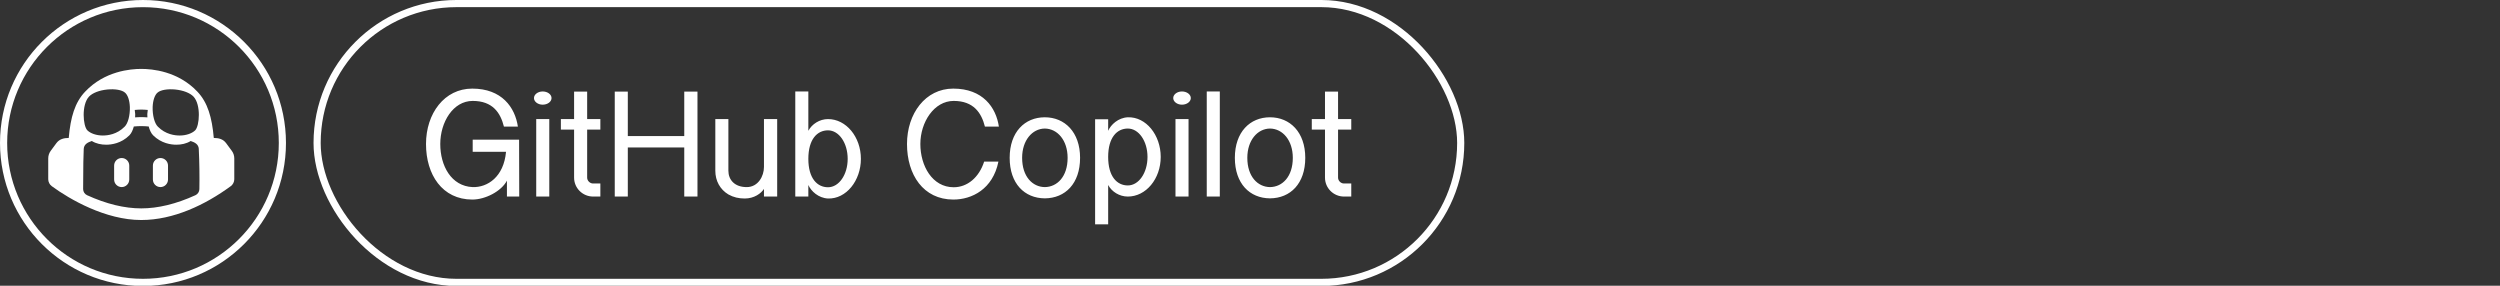
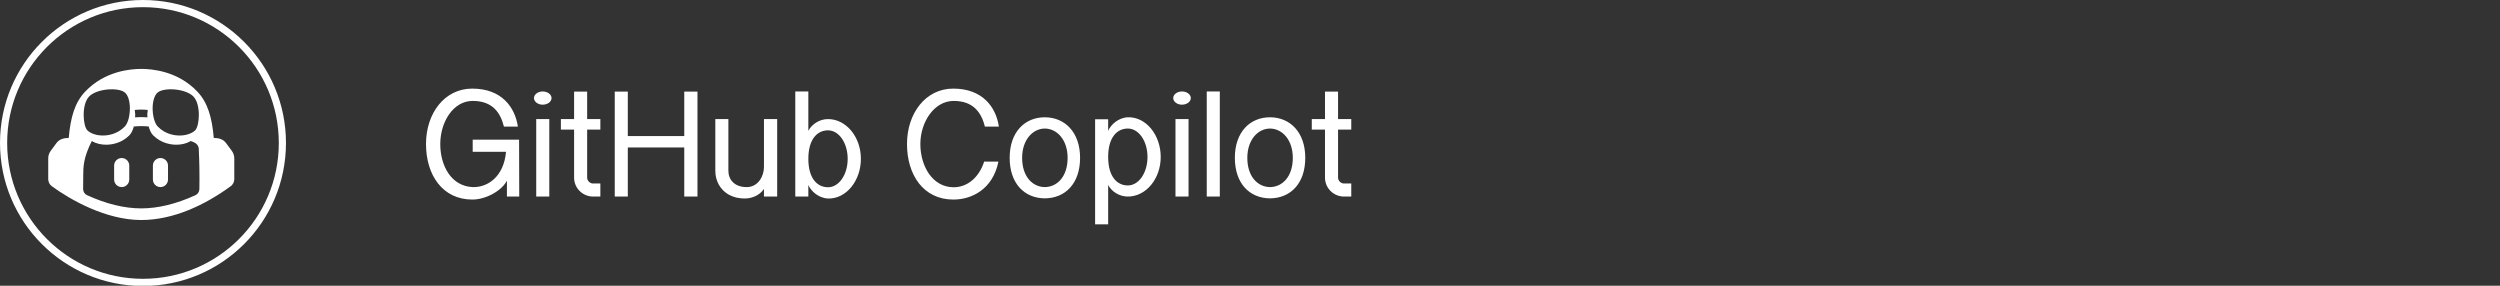
<svg xmlns="http://www.w3.org/2000/svg" width="350" height="40" viewBox="0 0 350 40" fill="none">
  <rect x="0" y="0" width="350" height="40" fill="#333333" stroke="none" />
  <g clip-path="url(#clip0_790_5313)">
-     <rect x="44.395" y="0.5" width="160.105" height="39.034" rx="19.517" stroke="white" stroke-width="1.001" />
    <path d="M61.638 20.161C61.638 23.209 63.172 26.067 66.177 26.194C68.258 26.256 70.528 24.764 70.844 21.254H66.177V19.552H72.672C72.672 19.699 72.693 27.518 72.693 27.518H70.97V25.29C70.192 26.782 67.943 27.938 66.135 27.938C61.911 27.938 59.641 24.449 59.641 20.161C59.641 15.873 62.226 12.405 66.114 12.405C70.255 12.405 72.105 15.033 72.504 17.723H70.549C70.066 15.789 68.973 14.129 66.177 14.129C63.424 14.129 61.638 17.113 61.638 20.161ZM76.9 27.518H75.071V16.672H76.9V27.518ZM75.975 14.654C75.303 14.654 74.756 14.234 74.756 13.729C74.756 13.225 75.303 12.805 75.975 12.805C76.669 12.805 77.215 13.225 77.215 13.729C77.215 14.234 76.669 14.654 75.975 14.654ZM84.051 18.143H82.202V24.869C82.202 25.311 82.601 25.689 83.022 25.689H84.051V27.518H83.043C81.571 27.518 80.373 26.341 80.373 24.869V18.143H78.523V16.672H80.373V12.826H82.202V16.672H84.051V18.143ZM95.796 12.826H97.646V27.518H95.796V20.645H87.893V27.518H86.065V12.826H87.893V19.047H95.796V12.826ZM100.145 23.902V16.672H101.974V23.902C101.974 25.164 102.836 26.194 104.538 26.194C106.136 26.194 106.955 24.659 106.955 23.377V16.672H108.805V27.518H106.955V26.446C106.556 27.076 105.589 27.791 104.265 27.791C103.424 27.791 102.689 27.623 101.974 27.223C100.818 26.53 100.145 25.332 100.145 23.902ZM115.922 16.672C118.465 16.672 120.525 19.173 120.525 22.242C120.525 25.29 118.465 27.875 115.922 27.791C114.577 27.728 113.547 26.761 113.168 25.899V27.518H111.34V12.805H113.168V18.311C113.673 17.366 114.745 16.672 115.922 16.672ZM115.922 26.215C117.456 26.215 118.675 24.449 118.675 22.242C118.675 20.014 117.456 18.248 115.922 18.248C114.409 18.248 113.168 19.489 113.168 22.242C113.168 24.974 114.409 26.215 115.922 26.215ZM137.783 22.62H139.78C139.002 26.488 136.06 27.938 133.474 27.938C129.25 27.938 126.98 24.449 126.98 20.161C126.98 15.894 129.565 12.405 133.453 12.405C137.594 12.405 139.444 15.033 139.843 17.723H137.888C137.405 15.81 136.312 14.129 133.516 14.129C130.763 14.129 128.85 17.113 128.85 20.161C128.85 23.209 130.511 26.215 133.516 26.215C135.429 26.215 137.069 24.848 137.783 22.62ZM146.272 16.42C149.067 16.42 151.211 18.501 151.211 22.095C151.211 25.71 149.13 27.749 146.272 27.77C143.434 27.749 141.353 25.71 141.353 22.095C141.353 18.48 143.476 16.42 146.272 16.42ZM146.272 26.194C148.016 26.172 149.466 24.722 149.466 22.095C149.466 19.657 148.058 18.017 146.272 17.996C144.506 18.017 143.098 19.657 143.098 22.095C143.098 24.722 144.548 26.172 146.272 26.194ZM162.5 21.969C162.5 25.038 160.44 27.518 157.897 27.518C156.72 27.518 155.648 26.845 155.143 25.899V31.406H153.315V16.693H155.143V18.311C155.521 17.45 156.551 16.483 157.897 16.42C160.44 16.336 162.5 18.9 162.5 21.969ZM160.65 21.969C160.65 19.762 159.431 17.996 157.897 17.996C156.383 17.996 155.143 19.236 155.143 21.969C155.143 24.722 156.383 25.962 157.897 25.962C159.431 25.962 160.65 24.197 160.65 21.969ZM166.396 27.518H164.568V16.672H166.396V27.518ZM165.471 14.654C164.799 14.654 164.252 14.234 164.252 13.729C164.252 13.225 164.799 12.805 165.471 12.805C166.165 12.805 166.712 13.225 166.712 13.729C166.712 14.234 166.165 14.654 165.471 14.654ZM170.773 27.518H168.945V12.805H170.773V27.518ZM177.799 16.42C180.594 16.42 182.738 18.501 182.738 22.095C182.738 25.71 180.657 27.749 177.799 27.77C174.961 27.749 172.88 25.71 172.88 22.095C172.88 18.48 175.003 16.42 177.799 16.42ZM177.799 26.194C179.543 26.172 180.993 24.722 180.993 22.095C180.993 19.657 179.585 18.017 177.799 17.996C176.033 18.017 174.625 19.657 174.625 22.095C174.625 24.722 176.075 26.172 177.799 26.194ZM189.178 18.143H187.328V24.869C187.328 25.311 187.727 25.689 188.148 25.689H189.178V27.518H188.169C186.698 27.518 185.499 26.341 185.499 24.869V18.143H183.65V16.672H185.499V12.826H187.328V16.672H189.178V18.143Z" fill="white" />
    <circle cx="20.018" cy="20.018" r="19.516" stroke="white" stroke-width="1.003" />
    <g clip-path="url(#clip1_790_5313)">
      <path d="M15.978 23.181C15.978 22.597 16.452 22.123 17.037 22.123C17.622 22.123 18.096 22.597 18.096 23.181V25.133C18.096 25.717 17.622 26.191 17.037 26.191C16.452 26.191 15.978 25.717 15.978 25.133V23.181ZM22.463 22.123C21.879 22.123 21.405 22.597 21.405 23.181V25.133C21.405 25.717 21.879 26.191 22.463 26.191C23.048 26.191 23.522 25.717 23.522 25.133V23.181C23.522 22.597 23.048 22.123 22.463 22.123Z" fill="white" />
-       <path fill-rule="evenodd" clip-rule="evenodd" d="M32.8 22.177V25.095C32.799 25.472 32.612 25.84 32.308 26.062C28.718 28.689 24.288 30.802 19.776 30.802C14.784 30.802 9.786 27.927 7.245 26.062C6.941 25.84 6.754 25.472 6.753 25.095V22.177C6.753 21.794 6.875 21.422 7.102 21.113L7.894 20.041C8.318 19.466 8.95 19.313 9.623 19.313C9.877 16.417 10.477 14.35 11.914 12.837C14.648 9.94 18.279 9.647 19.776 9.647C21.274 9.647 24.905 9.94 27.639 12.837C29.073 14.35 29.676 16.417 29.93 19.313C30.604 19.313 31.232 19.462 31.657 20.041L32.45 21.115C32.678 21.424 32.8 21.794 32.8 22.177H32.8ZM27.831 20.851C27.797 20.187 27.257 19.926 26.695 19.741C26.103 20.113 25.38 20.259 24.688 20.259C23.952 20.259 22.58 20.082 21.438 18.944C21.15 18.657 20.953 18.208 20.82 17.71C20.474 17.675 20.126 17.657 19.779 17.655C19.468 17.655 19.112 17.673 18.733 17.71C18.599 18.208 18.402 18.657 18.115 18.944C16.975 20.083 15.601 20.259 14.865 20.259C14.173 20.259 13.448 20.114 12.856 19.741C12.296 19.925 11.759 20.19 11.722 20.851C11.663 22.1 11.658 23.348 11.652 24.596C11.65 25.223 11.648 25.85 11.638 26.476C11.641 26.841 11.86 27.179 12.191 27.329C14.886 28.556 17.434 29.174 19.779 29.174C22.119 29.174 24.667 28.556 27.359 27.329C27.69 27.179 27.911 26.841 27.913 26.476C27.945 24.603 27.919 22.723 27.829 20.851H27.831V20.851ZM12.223 18.24C12.662 18.678 13.493 18.972 14.388 18.972C15.072 18.972 16.373 18.826 17.448 17.734C17.92 17.279 18.214 16.14 18.181 14.984C18.148 14.057 17.888 13.292 17.497 12.967C17.074 12.592 16.113 12.43 15.039 12.528C13.899 12.642 12.939 13.015 12.45 13.536C11.392 14.692 11.62 17.621 12.223 18.24ZM18.864 15.392C18.897 15.57 18.914 15.765 18.929 15.977C18.929 16.123 18.929 16.271 18.914 16.433C19.239 16.4 19.516 16.4 19.776 16.4C20.036 16.4 20.313 16.4 20.639 16.433C20.622 16.271 20.622 16.123 20.622 15.977C20.639 15.765 20.656 15.57 20.688 15.392C20.346 15.359 20.036 15.342 19.776 15.342C19.516 15.342 19.206 15.359 18.864 15.392ZM21.371 14.984C21.339 16.14 21.632 17.279 22.105 17.735C23.178 18.826 24.481 18.972 25.165 18.972C26.06 18.972 26.89 18.678 27.33 18.24C27.933 17.621 28.16 14.692 27.102 13.536C26.613 13.015 25.654 12.642 24.514 12.528C23.439 12.43 22.479 12.592 22.055 12.967C21.665 13.292 21.405 14.057 21.371 14.984Z" fill="white" />
+       <path fill-rule="evenodd" clip-rule="evenodd" d="M32.8 22.177V25.095C32.799 25.472 32.612 25.84 32.308 26.062C28.718 28.689 24.288 30.802 19.776 30.802C14.784 30.802 9.786 27.927 7.245 26.062C6.941 25.84 6.754 25.472 6.753 25.095V22.177C6.753 21.794 6.875 21.422 7.102 21.113L7.894 20.041C8.318 19.466 8.95 19.313 9.623 19.313C9.877 16.417 10.477 14.35 11.914 12.837C14.648 9.94 18.279 9.647 19.776 9.647C21.274 9.647 24.905 9.94 27.639 12.837C29.073 14.35 29.676 16.417 29.93 19.313C30.604 19.313 31.232 19.462 31.657 20.041L32.45 21.115C32.678 21.424 32.8 21.794 32.8 22.177H32.8ZM27.831 20.851C27.797 20.187 27.257 19.926 26.695 19.741C26.103 20.113 25.38 20.259 24.688 20.259C23.952 20.259 22.58 20.082 21.438 18.944C21.15 18.657 20.953 18.208 20.82 17.71C20.474 17.675 20.126 17.657 19.779 17.655C19.468 17.655 19.112 17.673 18.733 17.71C18.599 18.208 18.402 18.657 18.115 18.944C16.975 20.083 15.601 20.259 14.865 20.259C14.173 20.259 13.448 20.114 12.856 19.741C11.663 22.1 11.658 23.348 11.652 24.596C11.65 25.223 11.648 25.85 11.638 26.476C11.641 26.841 11.86 27.179 12.191 27.329C14.886 28.556 17.434 29.174 19.779 29.174C22.119 29.174 24.667 28.556 27.359 27.329C27.69 27.179 27.911 26.841 27.913 26.476C27.945 24.603 27.919 22.723 27.829 20.851H27.831V20.851ZM12.223 18.24C12.662 18.678 13.493 18.972 14.388 18.972C15.072 18.972 16.373 18.826 17.448 17.734C17.92 17.279 18.214 16.14 18.181 14.984C18.148 14.057 17.888 13.292 17.497 12.967C17.074 12.592 16.113 12.43 15.039 12.528C13.899 12.642 12.939 13.015 12.45 13.536C11.392 14.692 11.62 17.621 12.223 18.24ZM18.864 15.392C18.897 15.57 18.914 15.765 18.929 15.977C18.929 16.123 18.929 16.271 18.914 16.433C19.239 16.4 19.516 16.4 19.776 16.4C20.036 16.4 20.313 16.4 20.639 16.433C20.622 16.271 20.622 16.123 20.622 15.977C20.639 15.765 20.656 15.57 20.688 15.392C20.346 15.359 20.036 15.342 19.776 15.342C19.516 15.342 19.206 15.359 18.864 15.392ZM21.371 14.984C21.339 16.14 21.632 17.279 22.105 17.735C23.178 18.826 24.481 18.972 25.165 18.972C26.06 18.972 26.89 18.678 27.33 18.24C27.933 17.621 28.16 14.692 27.102 13.536C26.613 13.015 25.654 12.642 24.514 12.528C23.439 12.43 22.479 12.592 22.055 12.967C21.665 13.292 21.405 14.057 21.371 14.984Z" fill="white" />
    </g>
  </g>
  <defs>
    <clipPath id="clip0_790_5313">
      <rect width="350" height="40" fill="white" />
    </clipPath>
    <clipPath id="clip1_790_5313">
      <rect width="26.047" height="21.155" fill="white" transform="translate(6.753 9.647)" />
    </clipPath>
  </defs>
</svg>